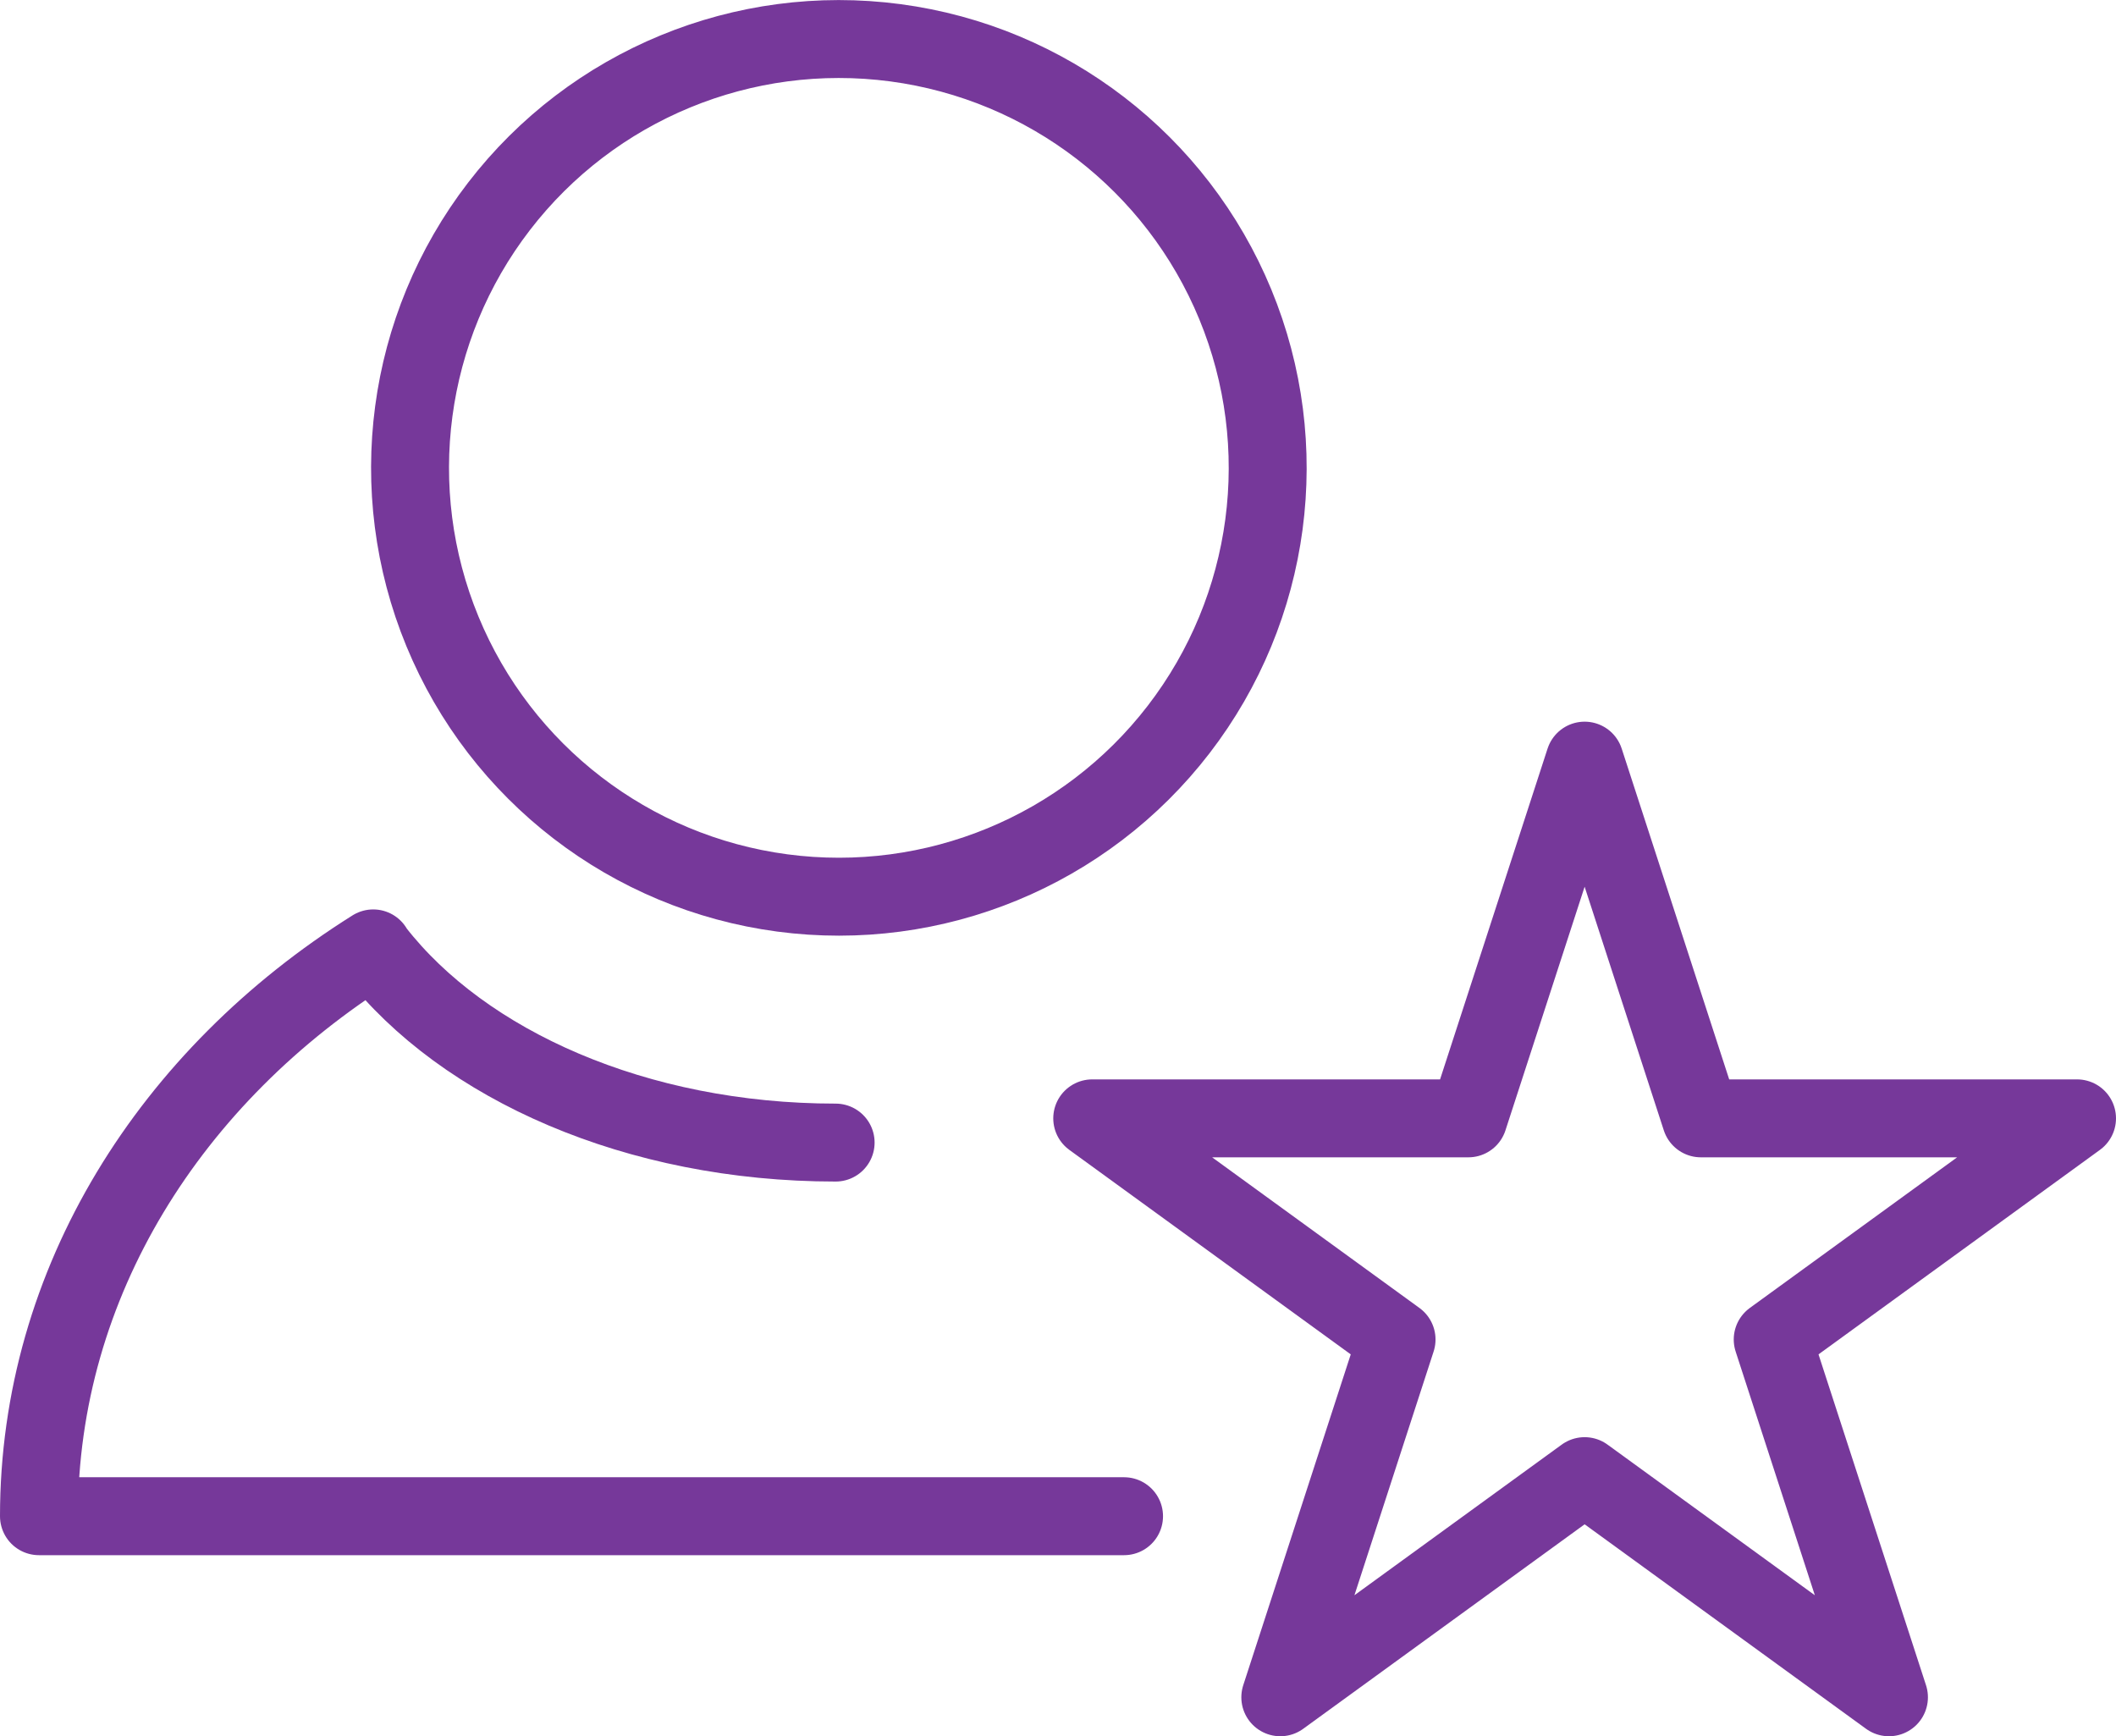
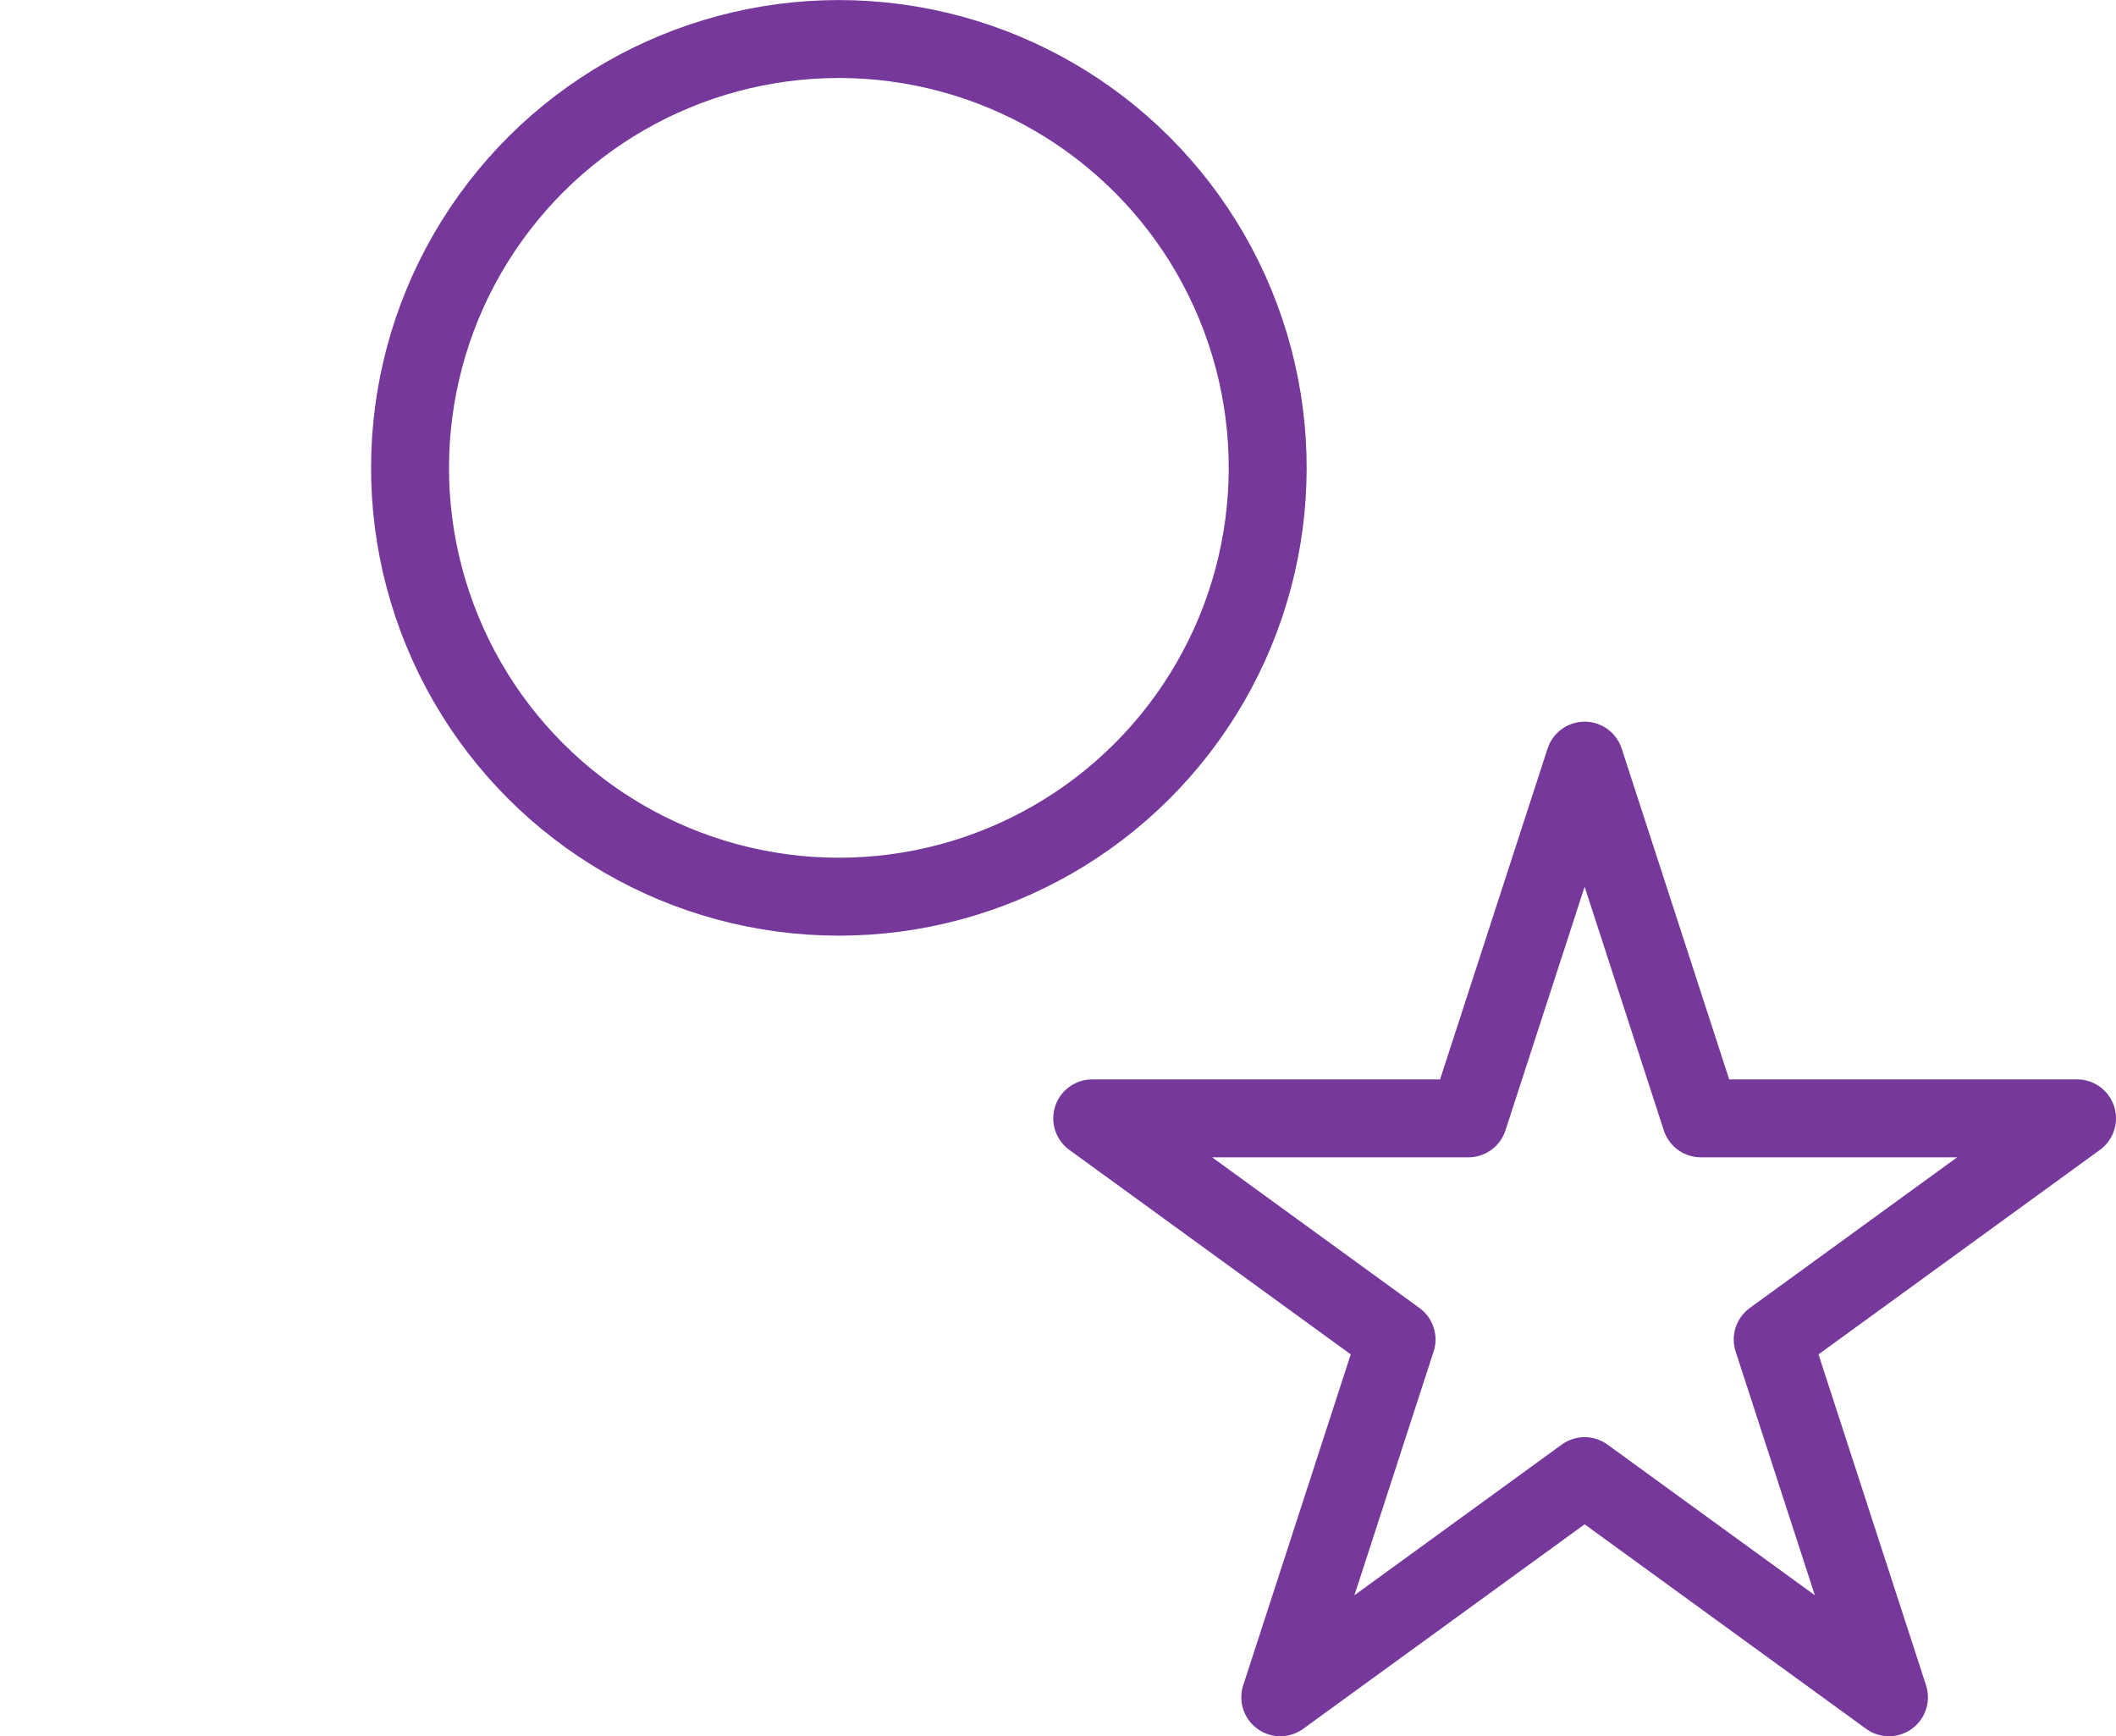
<svg xmlns="http://www.w3.org/2000/svg" viewBox="0 0 325.82 267.34">
  <defs>
    <style>.cls-1{fill:none;stroke:#76389a;stroke-linecap:round;stroke-linejoin:round;stroke-width:12px;}</style>
  </defs>
  <g id="Layer_2" data-name="Layer 2">
    <g id="Í_ã_1" data-name="Í¼²ã_1">
      <circle class="cls-1" cx="129.16" cy="72.03" r="66.03" transform="translate(40.73 190.57) rotate(-82.42)" />
-       <path class="cls-1" d="M173.08,233.46H6c0-36,20.29-67.86,51.47-87.43l.26.42C71.39,164,98,175.93,128.67,175.93" />
      <polygon class="cls-1" points="244 117.12 261.9 172.2 319.82 172.2 272.96 206.25 290.86 261.34 244 227.29 197.14 261.34 215.04 206.25 168.18 172.2 226.1 172.2 244 117.12" />
    </g>
  </g>
</svg>